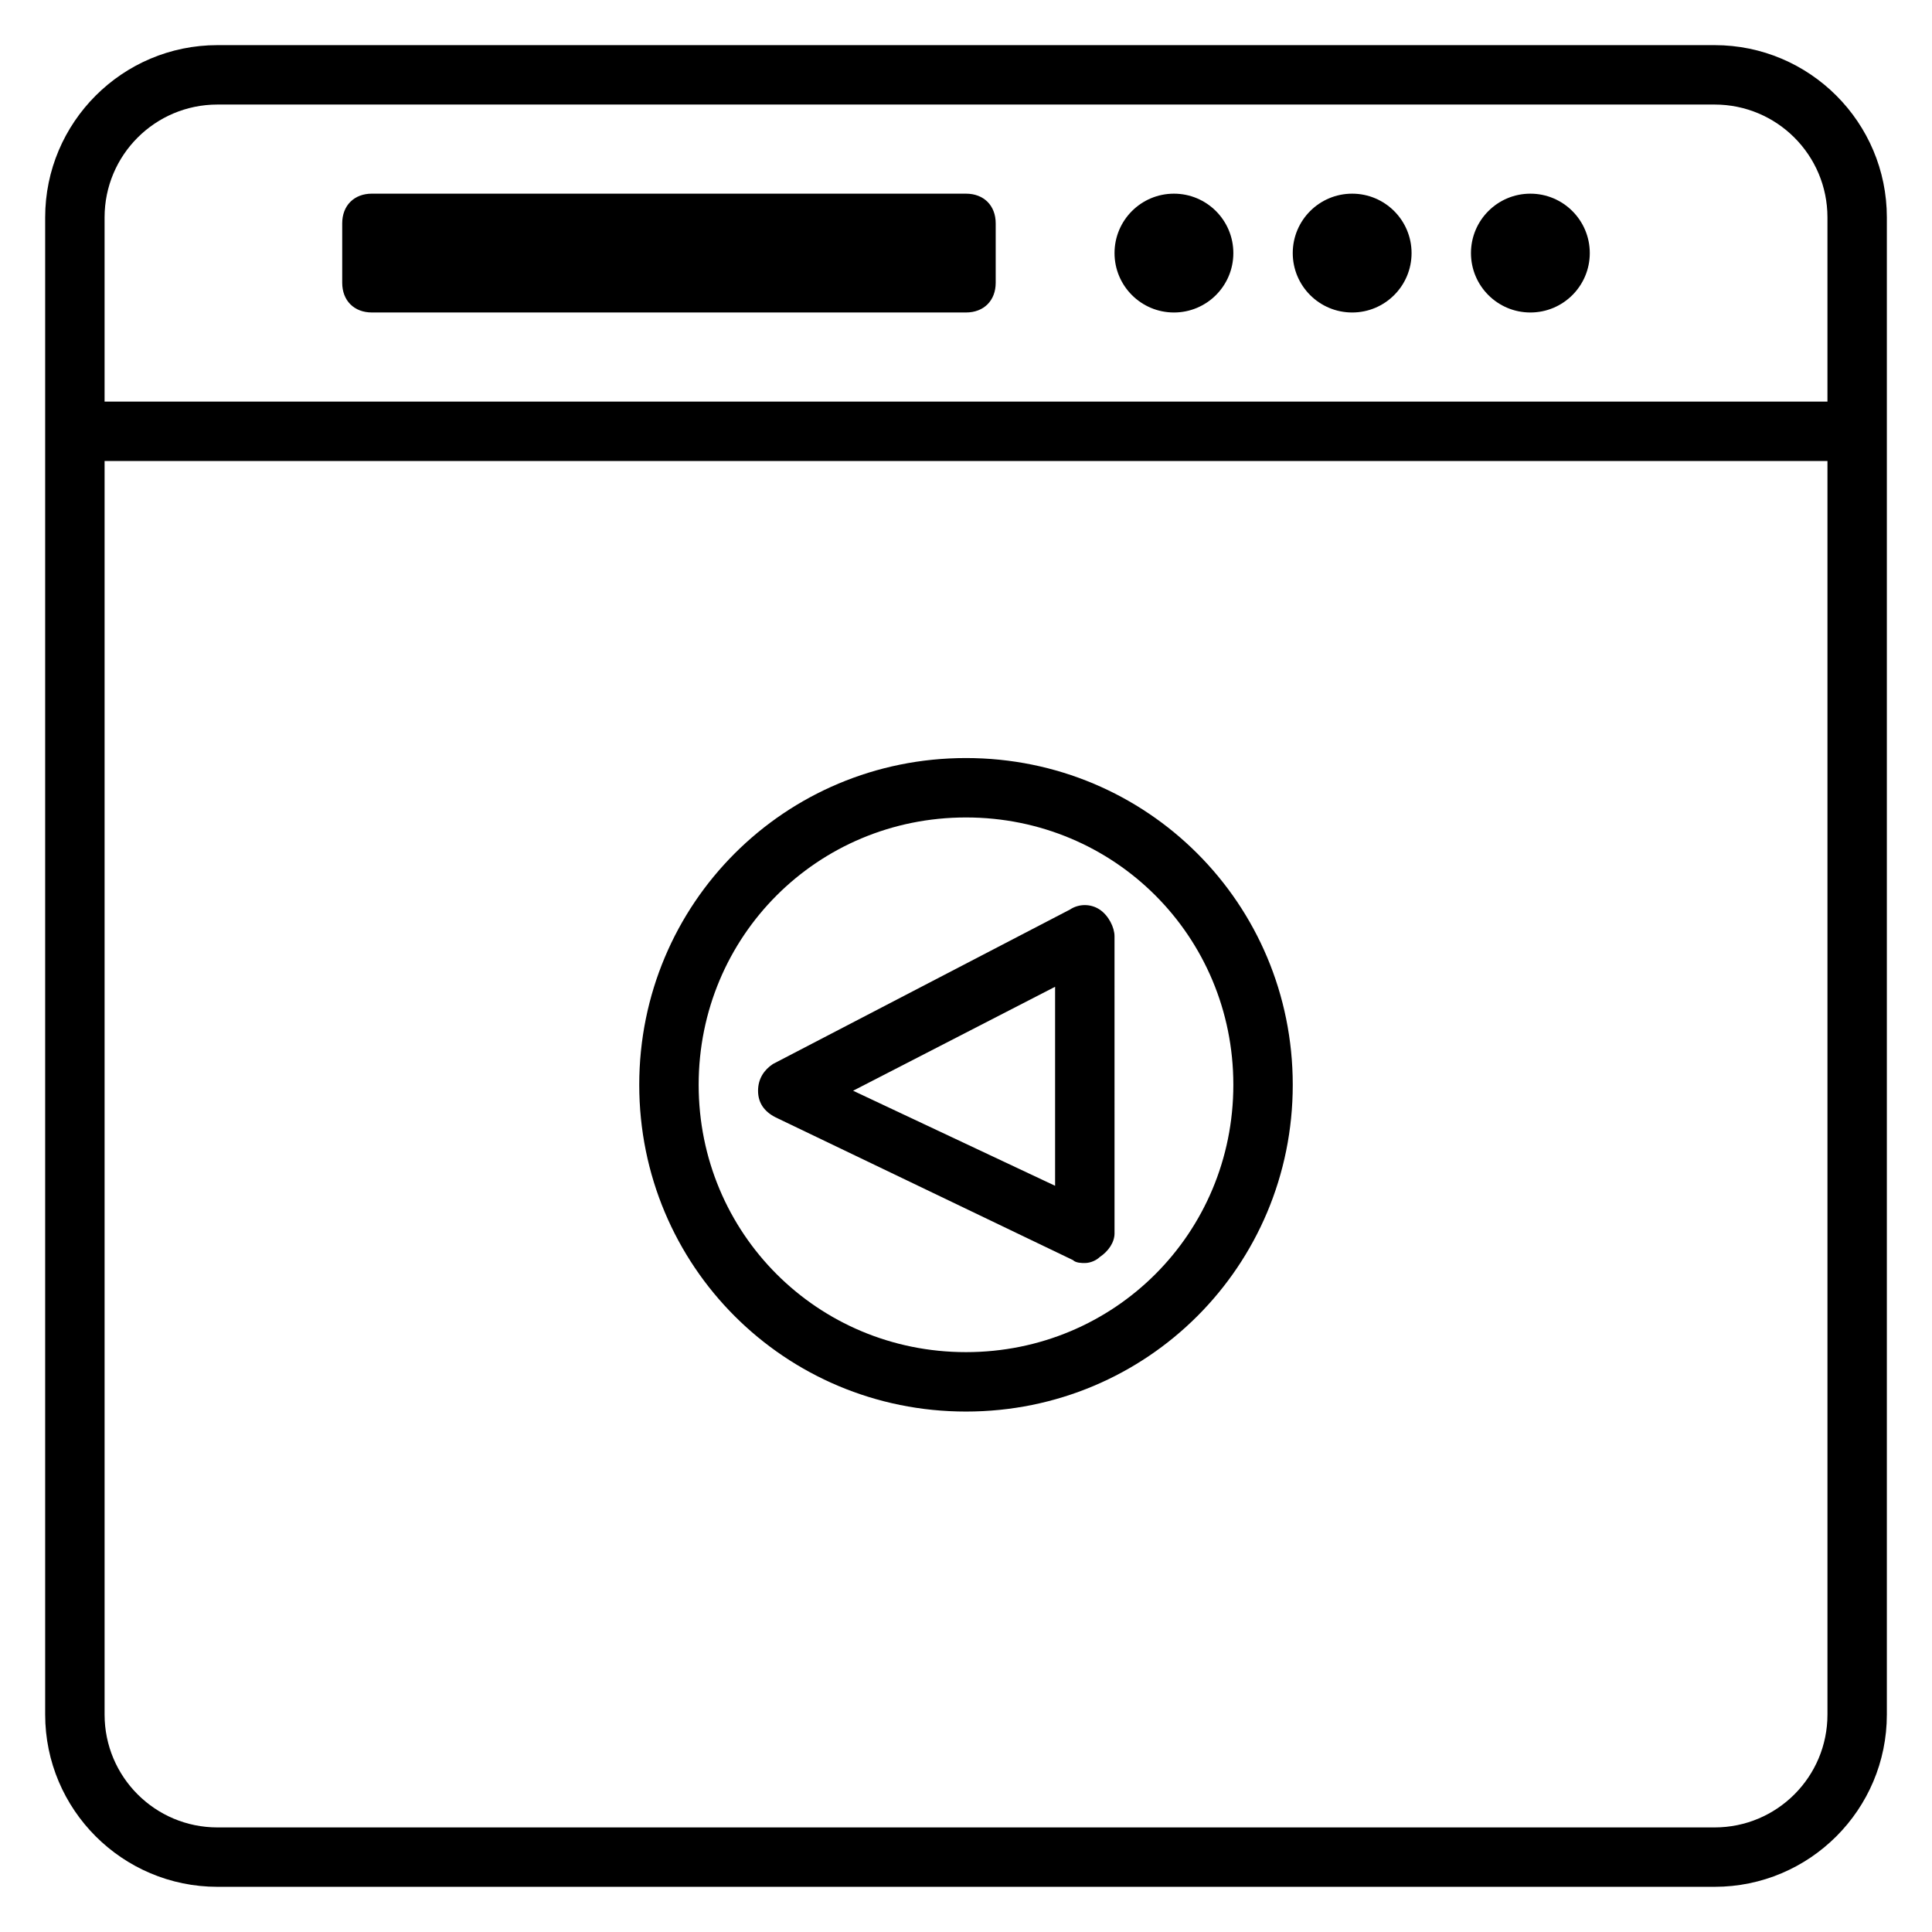
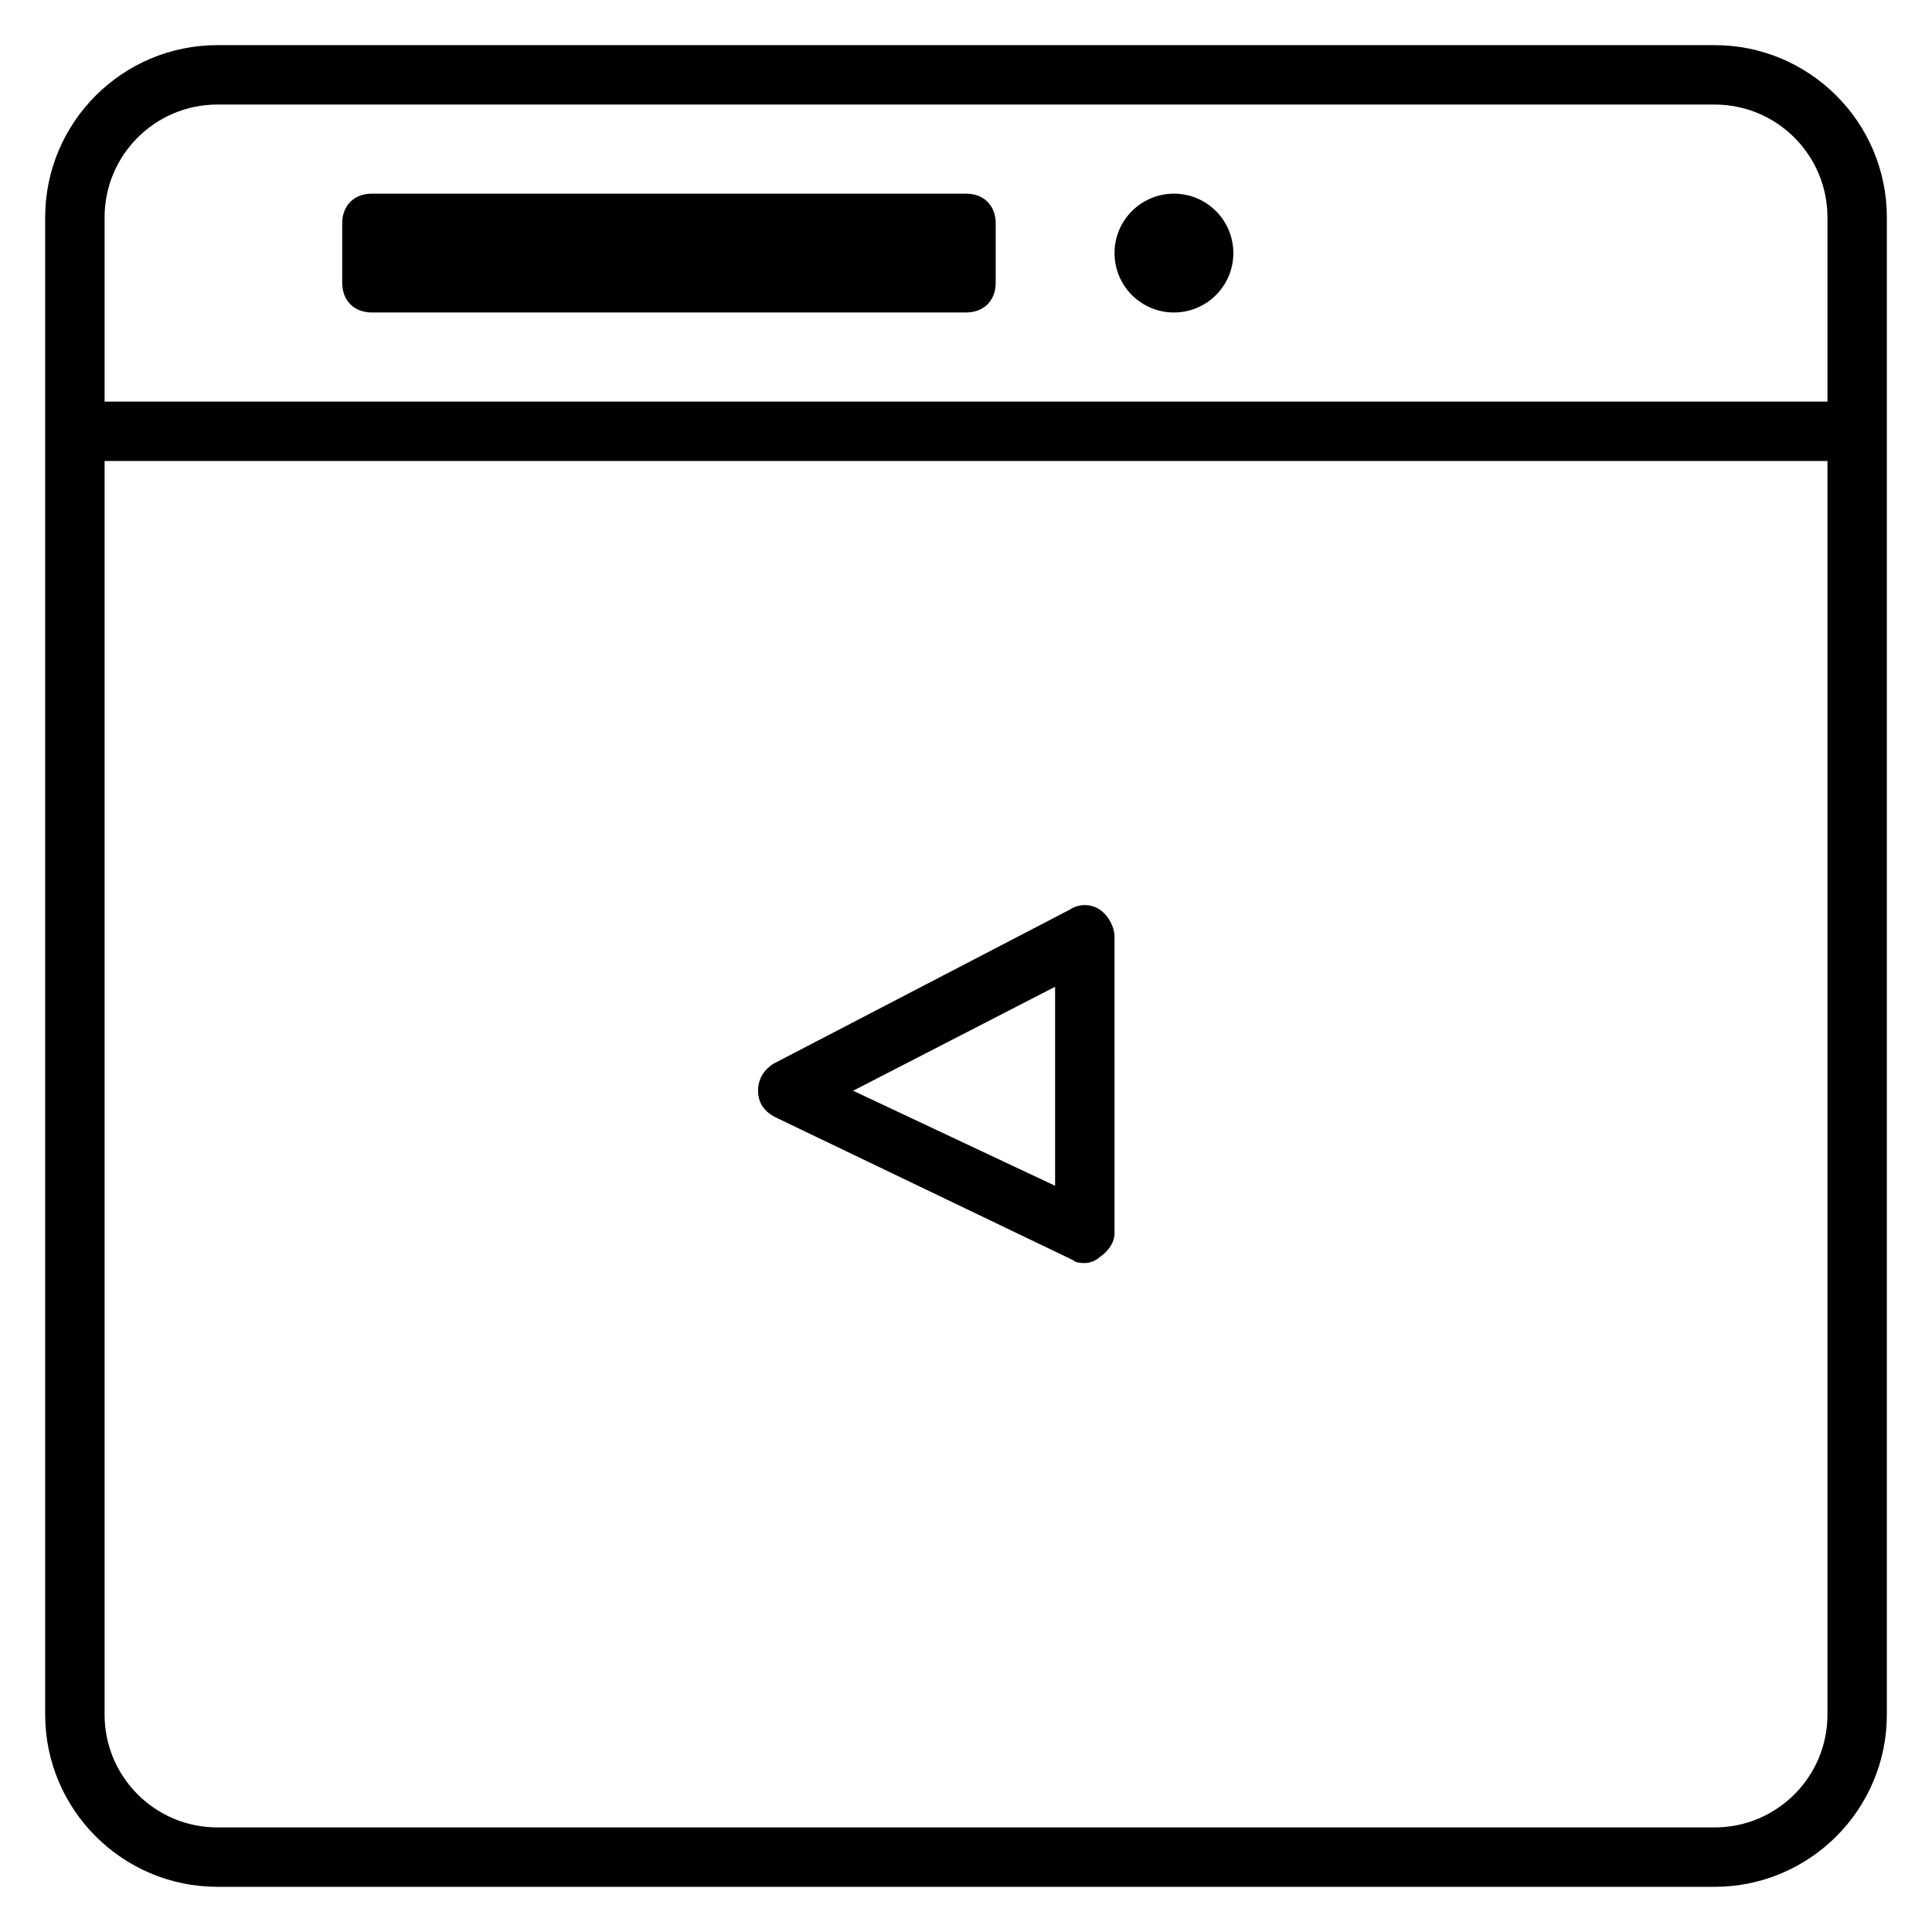
<svg xmlns="http://www.w3.org/2000/svg" fill="#000000" width="800px" height="800px" version="1.1" viewBox="144 144 512 512">
  <g>
    <path d="m598.38 155.96h-396.75c-25.191 0-45.66 20.469-45.66 45.66v396.75c0 25.188 20.469 45.656 45.66 45.656h396.75c25.191 0 45.656-20.469 45.656-45.656v-396.75c0-25.191-20.469-45.66-45.656-45.66zm-396.75 15.746h396.75c16.531 0 29.914 13.383 29.914 29.914v48.805h-456.58v-48.805c0-16.531 13.383-29.914 29.914-29.914zm396.75 456.58h-396.75c-16.531 0-29.914-13.383-29.914-29.914v-332.2h456.58v332.2c0 16.531-13.383 29.914-29.914 29.914z" />
    <path d="m242.56 226.81h157.44c4.723 0 7.871-3.148 7.871-7.871v-15.742c0-4.723-3.148-7.871-7.871-7.871l-157.44-0.004c-4.723 0-7.871 3.148-7.871 7.871v15.742c0 4.727 3.148 7.875 7.871 7.875z" />
-     <path d="m565.31 211.07c0 8.695-7.051 15.742-15.746 15.742-8.695 0-15.742-7.047-15.742-15.742 0-8.695 7.047-15.746 15.742-15.746 8.695 0 15.746 7.051 15.746 15.746" />
-     <path d="m518.08 211.07c0 8.695-7.047 15.742-15.742 15.742-8.695 0-15.746-7.047-15.746-15.742 0-8.695 7.051-15.746 15.746-15.746 8.695 0 15.742 7.051 15.742 15.746" />
    <path d="m470.85 211.07c0 8.695-7.051 15.742-15.746 15.742-8.695 0-15.742-7.047-15.742-15.742 0-8.695 7.047-15.746 15.742-15.746 8.695 0 15.746 7.051 15.746 15.746" />
-     <path d="m400 344.89c-48.02 0-86.594 38.574-86.594 86.594s38.574 86.594 86.594 86.594 86.594-38.574 86.594-86.594c-0.004-48.02-38.574-86.594-86.594-86.594zm0 157.44c-39.359 0-70.848-31.488-70.848-70.848s31.488-70.848 70.848-70.848 70.848 31.488 70.848 70.848-31.488 70.848-70.848 70.848z" />
    <path d="m435.42 385.04c-2.363-1.574-5.512-1.574-7.871 0l-78.719 40.934c-2.363 1.574-3.938 3.938-3.938 7.086s1.574 5.512 4.723 7.086l78.719 37.785c0.789 0.785 2.363 0.785 3.152 0.785 1.574 0 3.148-0.789 3.938-1.574 2.363-1.574 3.938-3.938 3.938-6.297l-0.004-78.723c0-2.359-1.574-5.508-3.938-7.082zm-11.809 73.207-53.531-25.191 53.531-27.551z" />
  </g>
</svg>